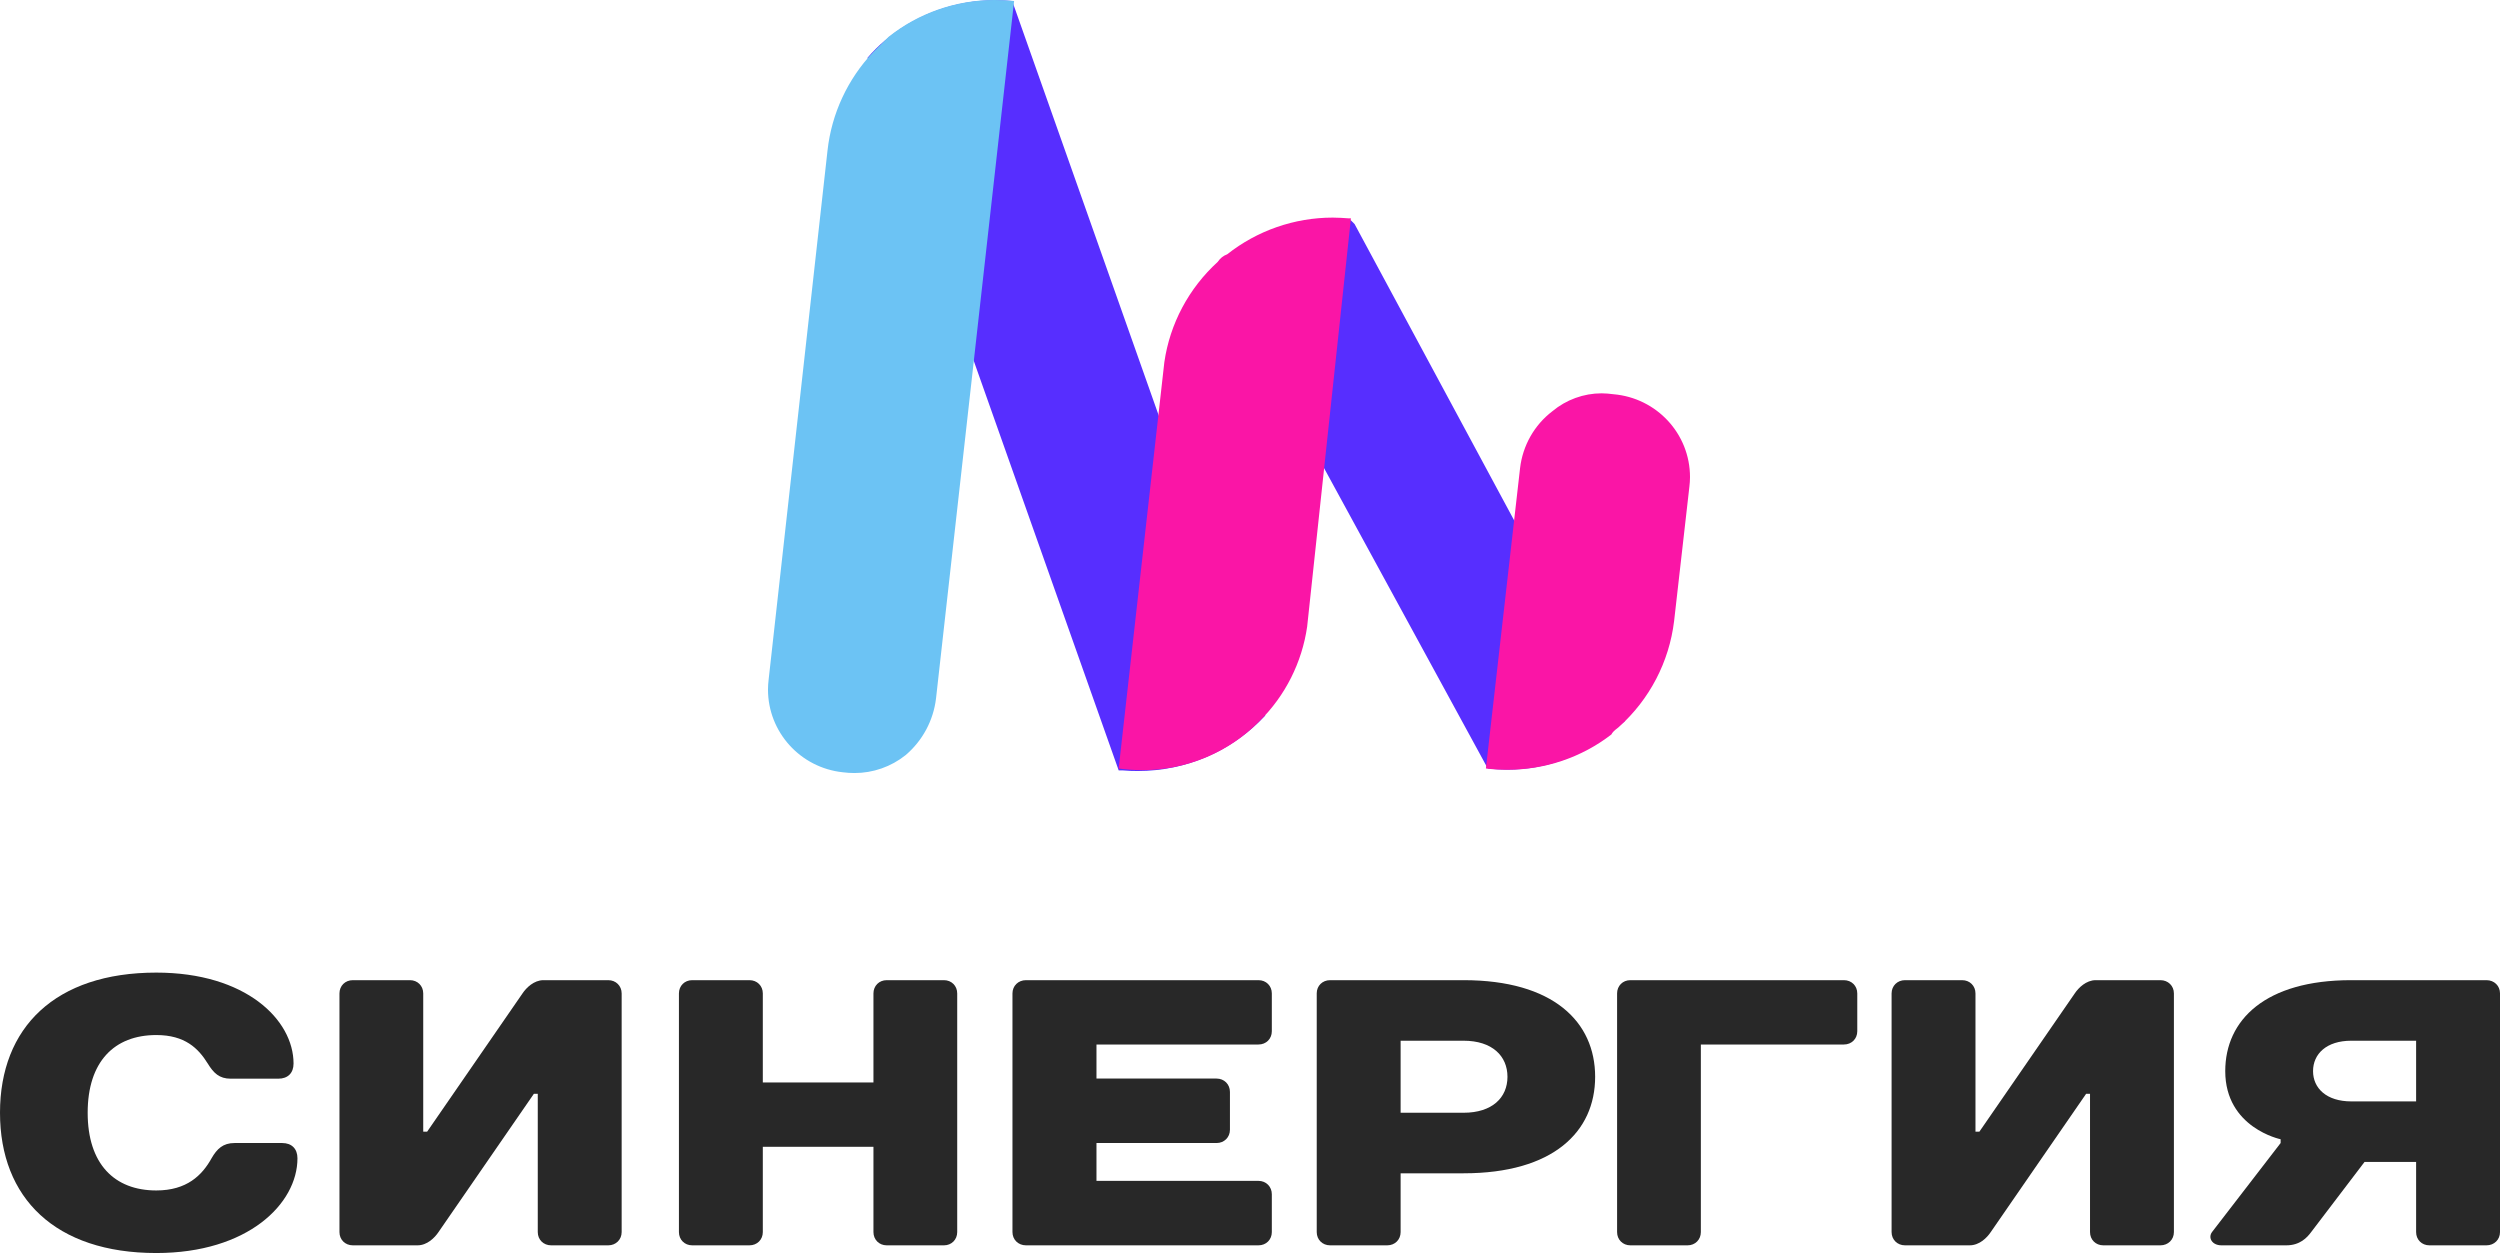
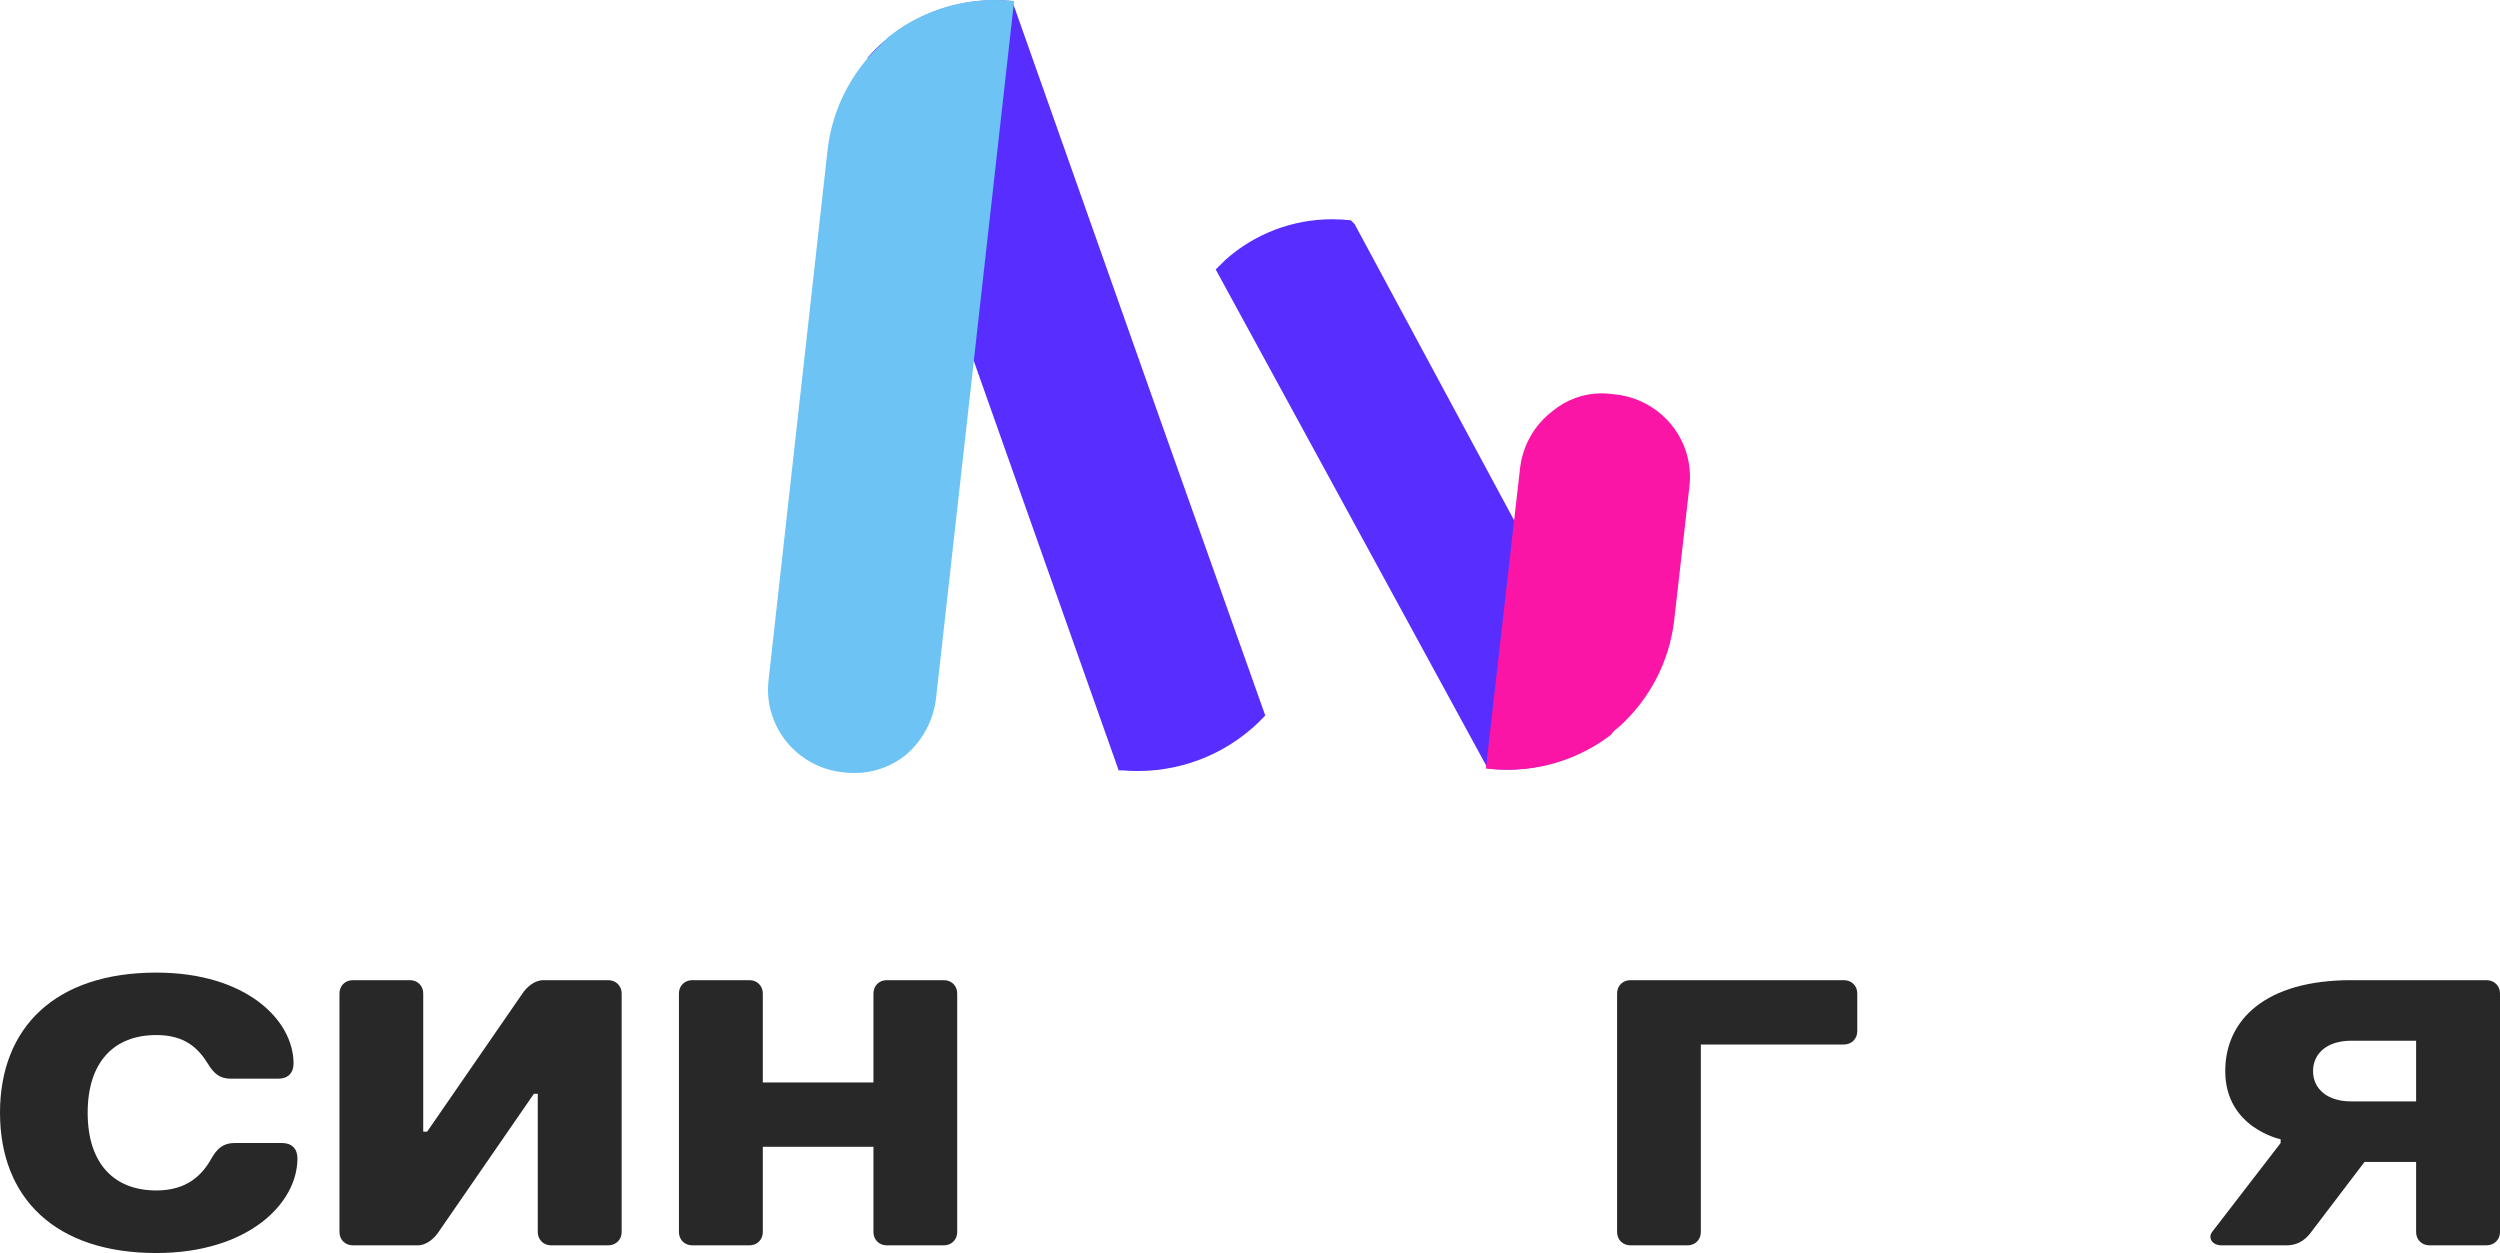
<svg xmlns="http://www.w3.org/2000/svg" width="198.18" height="99.33" viewBox="0 0 198.18 99.33" fill="none">
  <desc>
			Created with Pixso.
	</desc>
  <defs>
    <linearGradient x1="239.114" y1="186.981" x2="387.342" y2="106.226" id="paint_linear_2_45_0" gradientUnits="userSpaceOnUse">
      <stop stop-color="#572EFF" />
      <stop offset="0.502" stop-color="#364CA0" />
      <stop offset="1" stop-color="#572EFF" />
    </linearGradient>
    <linearGradient x1="215.199" y1="210.741" x2="406.469" y2="172.736" id="paint_linear_2_47_0" gradientUnits="userSpaceOnUse">
      <stop stop-color="#6CC3F4" />
      <stop offset="0.169" stop-color="#80ABE9" />
      <stop offset="0.529" stop-color="#B26DCD" />
      <stop offset="1" stop-color="#FA15A6" />
    </linearGradient>
    <linearGradient x1="282.143" y1="87.223" x2="377.779" y2="15.956" id="paint_linear_2_49_0" gradientUnits="userSpaceOnUse">
      <stop stop-color="#572EFF" />
      <stop offset="0.502" stop-color="#364CA0" />
      <stop offset="1" stop-color="#572EFF" />
    </linearGradient>
    <linearGradient x1="382.567" y1="-3.034" x2="301.271" y2="34.971" id="paint_linear_2_51_0" gradientUnits="userSpaceOnUse">
      <stop stop-color="#6CC3F4" />
      <stop offset="0.169" stop-color="#80ABE9" />
      <stop offset="0.529" stop-color="#B26DCD" />
      <stop offset="1" stop-color="#FA15A6" />
    </linearGradient>
    <linearGradient x1="382.567" y1="-3.034" x2="301.271" y2="34.971" id="paint_linear_2_53_0" gradientUnits="userSpaceOnUse">
      <stop stop-color="#6CC3F4" />
      <stop offset="0.169" stop-color="#80ABE9" />
      <stop offset="0.529" stop-color="#B26DCD" />
      <stop offset="1" stop-color="#FA15A6" />
    </linearGradient>
  </defs>
  <path id="path" d="M88.98 61.07L88.68 61.07L77.07 28.26L68.77 4.58C69.19 4.09 69.64 3.64 70.13 3.23C72.57 1.16 75.67 0.02 78.88 0.02C79.33 0.02 79.79 0.04 80.24 0.08L92 33.35L100.3 56.72C97.7 59.52 94.04 61.12 90.2 61.12C89.8 61.12 89.39 61.11 88.98 61.07Z" fill="url(#paint_linear_2_45_0)" fill-opacity="1" fill-rule="nonzero" />
  <path id="path" d="M66.81 61.22C63.44 60.86 60.88 58.03 60.88 54.66C60.88 54.4 60.9 54.13 60.93 53.88L65.6 11.92C65.92 9.01 67.2 6.26 69.22 4.13L70.43 2.93C72.81 1.03 75.78 0 78.84 0C79.35 0 79.88 0.03 80.39 0.08L74.2 55.37C73.99 57.12 73.13 58.72 71.79 59.86C70.64 60.78 69.21 61.28 67.74 61.28C67.43 61.28 67.12 61.26 66.81 61.22Z" fill="url(#paint_linear_2_47_0)" fill-opacity="1" fill-rule="nonzero" />
  <path id="path" d="M117.94 60.92L105.12 37.4L96.37 21.36L97.13 20.61C99.45 18.53 102.47 17.38 105.6 17.38C106.1 17.38 106.59 17.41 107.08 17.46L107.38 17.76L120.05 41.29L128.8 57.17L128.04 57.77C125.7 59.86 122.65 61.01 119.5 61.01C118.98 61.01 118.45 60.98 117.94 60.92Z" fill="url(#paint_linear_2_49_0)" fill-opacity="1" fill-rule="nonzero" />
  <path id="path" d="M117.79 60.92L120.5 37.1C120.71 35.32 121.63 33.69 123.06 32.6C124.15 31.69 125.54 31.18 126.96 31.18C127.27 31.18 127.58 31.21 127.89 31.25C131.33 31.54 133.97 34.39 133.97 37.82C133.97 38.08 133.95 38.34 133.92 38.59L132.71 49.23C132.32 52.46 130.77 55.44 128.34 57.62C128.19 57.77 127.89 57.92 127.74 58.22C125.39 60.04 122.49 61.02 119.5 61.02C118.93 61.02 118.35 60.99 117.79 60.92Z" fill="url(#paint_linear_2_51_0)" fill-opacity="1" fill-rule="nonzero" />
-   <path id="path" d="M88.68 60.92L92.3 28.71C92.74 25.66 94.24 22.85 96.53 20.76C96.71 20.49 96.97 20.27 97.28 20.16C99.66 18.28 102.61 17.25 105.65 17.25C106.08 17.25 106.51 17.28 106.93 17.31L107.09 17.31L103.62 49.68C103.21 52.51 101.89 55.15 99.84 57.17C97.41 59.65 94.06 61.05 90.57 61.05C89.94 61.05 89.3 61.01 88.68 60.92Z" fill="url(#paint_linear_2_53_0)" fill-opacity="1" fill-rule="nonzero" />
  <path id="path" d="M12.39 77.1C4.38 77.1 0 81.45 0 88.21C0 94.97 4.38 99.33 12.39 99.33C19.65 99.33 23.58 95.42 23.58 91.82C23.58 91.07 23.13 90.61 22.37 90.61L18.59 90.61C17.68 90.61 17.2 91.07 16.77 91.82C16.02 93.17 14.81 94.37 12.39 94.37C9.07 94.37 6.95 92.27 6.95 88.21C6.95 84.16 9.06 82.05 12.39 82.05C14.66 82.05 15.72 83.1 16.47 84.31C16.93 85.06 17.38 85.51 18.29 85.51L22.06 85.51C22.82 85.51 23.27 85.06 23.27 84.31C23.27 80.85 19.5 77.1 12.39 77.1Z" fill="#282828" fill-opacity="1" fill-rule="evenodd" />
  <path id="path" d="M42.63 86.71L42.63 97.67C42.63 98.27 43.08 98.72 43.69 98.72L48.22 98.72C48.82 98.72 49.28 98.27 49.28 97.67L49.28 78.75C49.28 78.15 48.82 77.7 48.22 77.7L43.08 77.7C42.33 77.7 41.72 78.3 41.42 78.75L33.86 89.71L33.55 89.71L33.55 78.75C33.55 78.15 33.1 77.7 32.5 77.7L27.97 77.7C27.36 77.7 26.91 78.15 26.91 78.75L26.91 97.67C26.91 98.27 27.36 98.72 27.97 98.72L33.1 98.72C33.86 98.72 34.46 98.12 34.76 97.67L42.32 86.71L42.63 86.71Z" fill="#282828" fill-opacity="1" fill-rule="evenodd" />
  <path id="path" d="M75.88 78.75C75.88 78.15 75.43 77.7 74.83 77.7L70.29 77.7C69.69 77.7 69.24 78.15 69.24 78.75L69.24 85.81L60.47 85.81L60.47 78.75C60.47 78.15 60.02 77.7 59.41 77.7L54.87 77.7C54.27 77.7 53.82 78.15 53.82 78.75L53.82 97.67C53.82 98.27 54.27 98.72 54.87 98.72L59.41 98.72C60.02 98.72 60.47 98.27 60.47 97.67L60.47 90.91L69.24 90.91L69.24 97.67C69.24 98.27 69.69 98.72 70.29 98.72L74.83 98.72C75.43 98.72 75.88 98.27 75.88 97.67L75.88 78.75Z" fill="#282828" fill-opacity="1" fill-rule="evenodd" />
-   <path id="path" d="M100.82 78.75C100.82 78.15 100.37 77.7 99.76 77.7L81.33 77.7C80.72 77.7 80.26 78.15 80.26 78.75L80.26 97.67C80.26 98.27 80.72 98.72 81.33 98.72L99.76 98.72C100.37 98.72 100.82 98.27 100.82 97.67L100.82 94.67C100.82 94.07 100.37 93.61 99.76 93.61L86.92 93.61L86.92 90.61L96.44 90.61C97.04 90.61 97.5 90.16 97.5 89.56L97.5 86.56C97.5 85.95 97.04 85.5 96.44 85.5L86.92 85.5L86.92 82.8L99.76 82.8C100.37 82.8 100.82 82.35 100.82 81.75L100.82 78.75Z" fill="#282828" fill-opacity="1" fill-rule="evenodd" />
-   <path id="path" d="M126.45 85.36C126.45 81 123.13 77.7 116.02 77.7L105.44 77.7C104.83 77.7 104.38 78.15 104.38 78.74L104.38 97.67C104.38 98.27 104.83 98.72 105.44 98.72L109.97 98.72C110.58 98.72 111.03 98.27 111.03 97.67L111.03 93.01L116.02 93.01C123.13 93.01 126.45 89.71 126.45 85.36ZM111.03 88.21L111.03 82.5L116.02 82.5C118.29 82.5 119.5 83.71 119.5 85.36C119.5 87.01 118.29 88.21 116.02 88.21L111.03 88.21Z" fill="#282828" fill-opacity="1" fill-rule="evenodd" />
  <path id="path" d="M147.23 78.75C147.23 78.15 146.78 77.7 146.17 77.7L129.24 77.7C128.64 77.7 128.19 78.15 128.19 78.75L128.19 97.67C128.19 98.27 128.64 98.72 129.24 98.72L133.78 98.72C134.38 98.72 134.83 98.27 134.83 97.67L134.83 82.8L146.17 82.8C146.78 82.8 147.23 82.35 147.23 81.75L147.23 78.75Z" fill="#282828" fill-opacity="1" fill-rule="evenodd" />
-   <path id="path" d="M165.68 86.71L165.68 97.67C165.68 98.27 166.13 98.72 166.73 98.72L171.26 98.72C171.87 98.72 172.33 98.27 172.33 97.67L172.33 78.75C172.33 78.15 171.87 77.7 171.26 77.7L166.13 77.7C165.38 77.7 164.77 78.3 164.47 78.75L156.91 89.71L156.6 89.71L156.6 78.75C156.6 78.15 156.15 77.7 155.54 77.7L151.01 77.7C150.41 77.7 149.95 78.15 149.95 78.75L149.95 97.67C149.95 98.27 150.41 98.72 151.01 98.72L156.15 98.72C156.91 98.72 157.51 98.12 157.81 97.67L165.37 86.71L165.68 86.71Z" fill="#282828" fill-opacity="1" fill-rule="evenodd" />
  <path id="path" d="M180.79 90.31L180.79 90.61L175.35 97.67C175.02 98.12 175.35 98.72 176.1 98.72L181.24 98.72C182.31 98.72 182.88 98.12 183.21 97.67L187.44 92.11L191.53 92.11L191.53 97.67C191.53 98.27 191.98 98.72 192.58 98.72L197.11 98.72C197.72 98.72 198.18 98.27 198.18 97.67L198.18 78.74C198.18 78.15 197.72 77.7 197.11 77.7L186.38 77.7C179.58 77.7 176.4 80.85 176.4 84.91C176.4 89.41 180.79 90.31 180.79 90.31ZM186.39 87.31C184.42 87.31 183.36 86.26 183.36 84.91C183.36 83.55 184.42 82.5 186.39 82.5L191.53 82.5L191.53 87.31L186.39 87.31Z" fill="#282828" fill-opacity="1" fill-rule="evenodd" />
</svg>